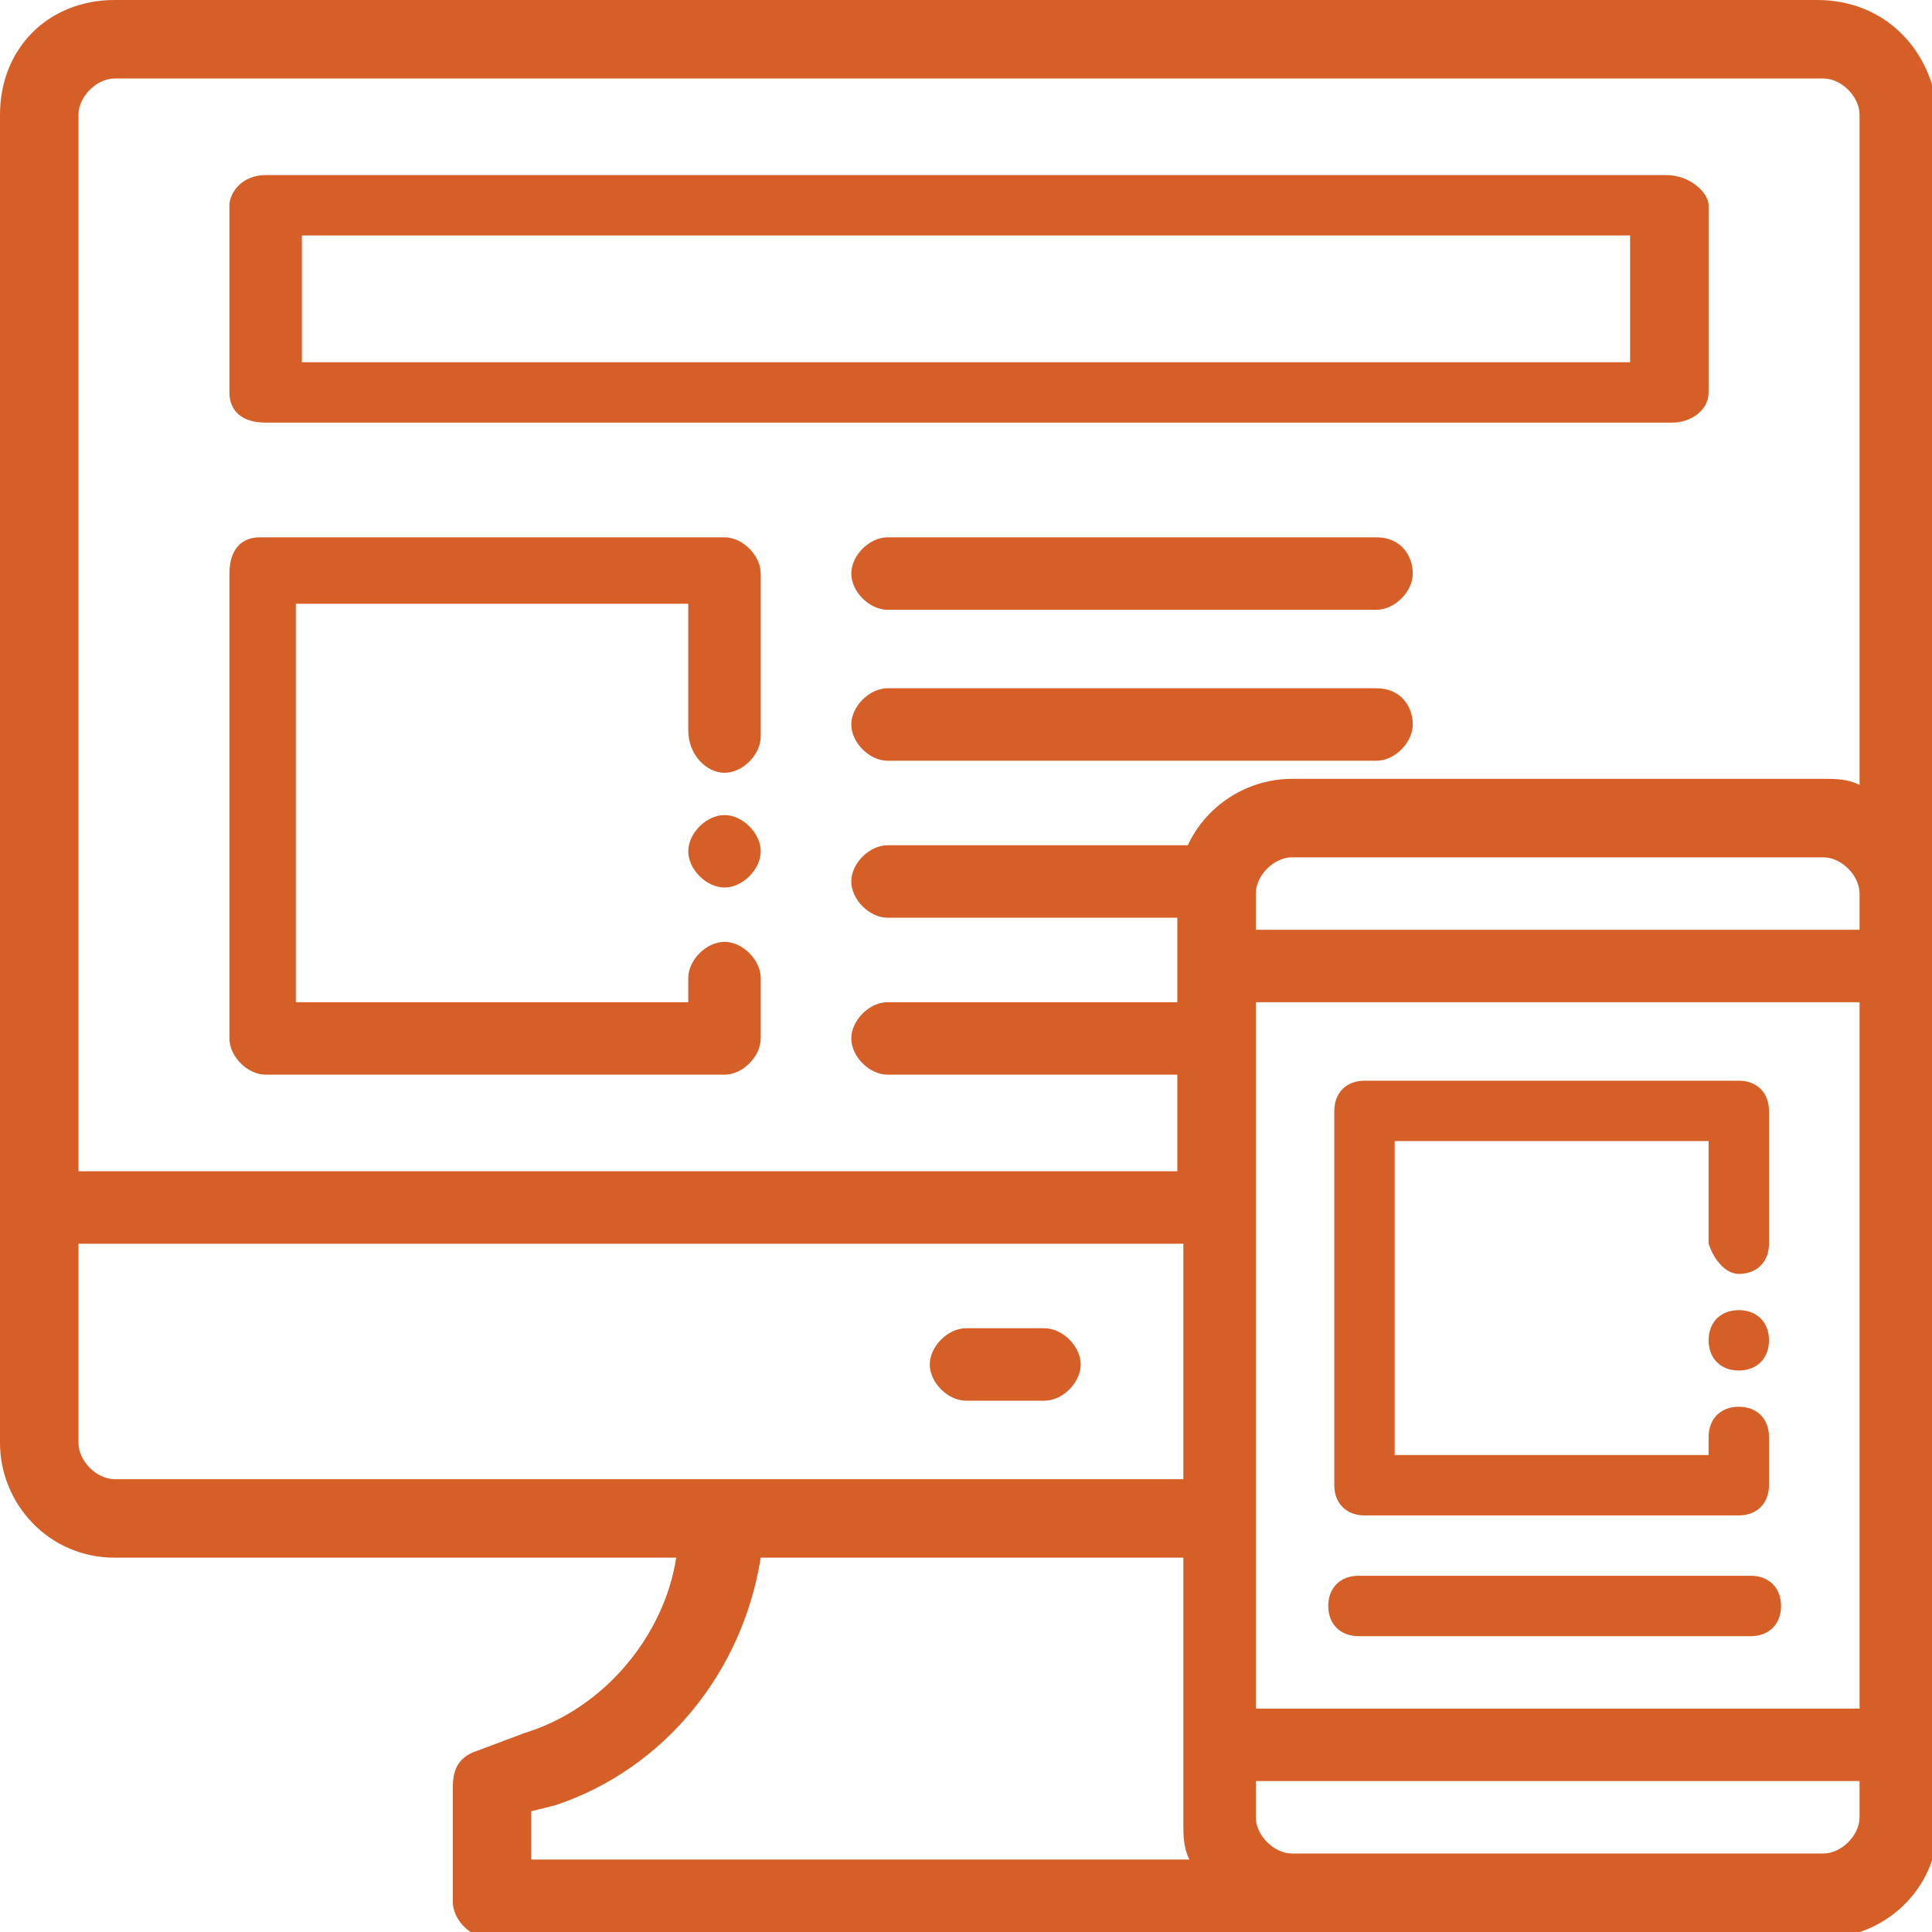
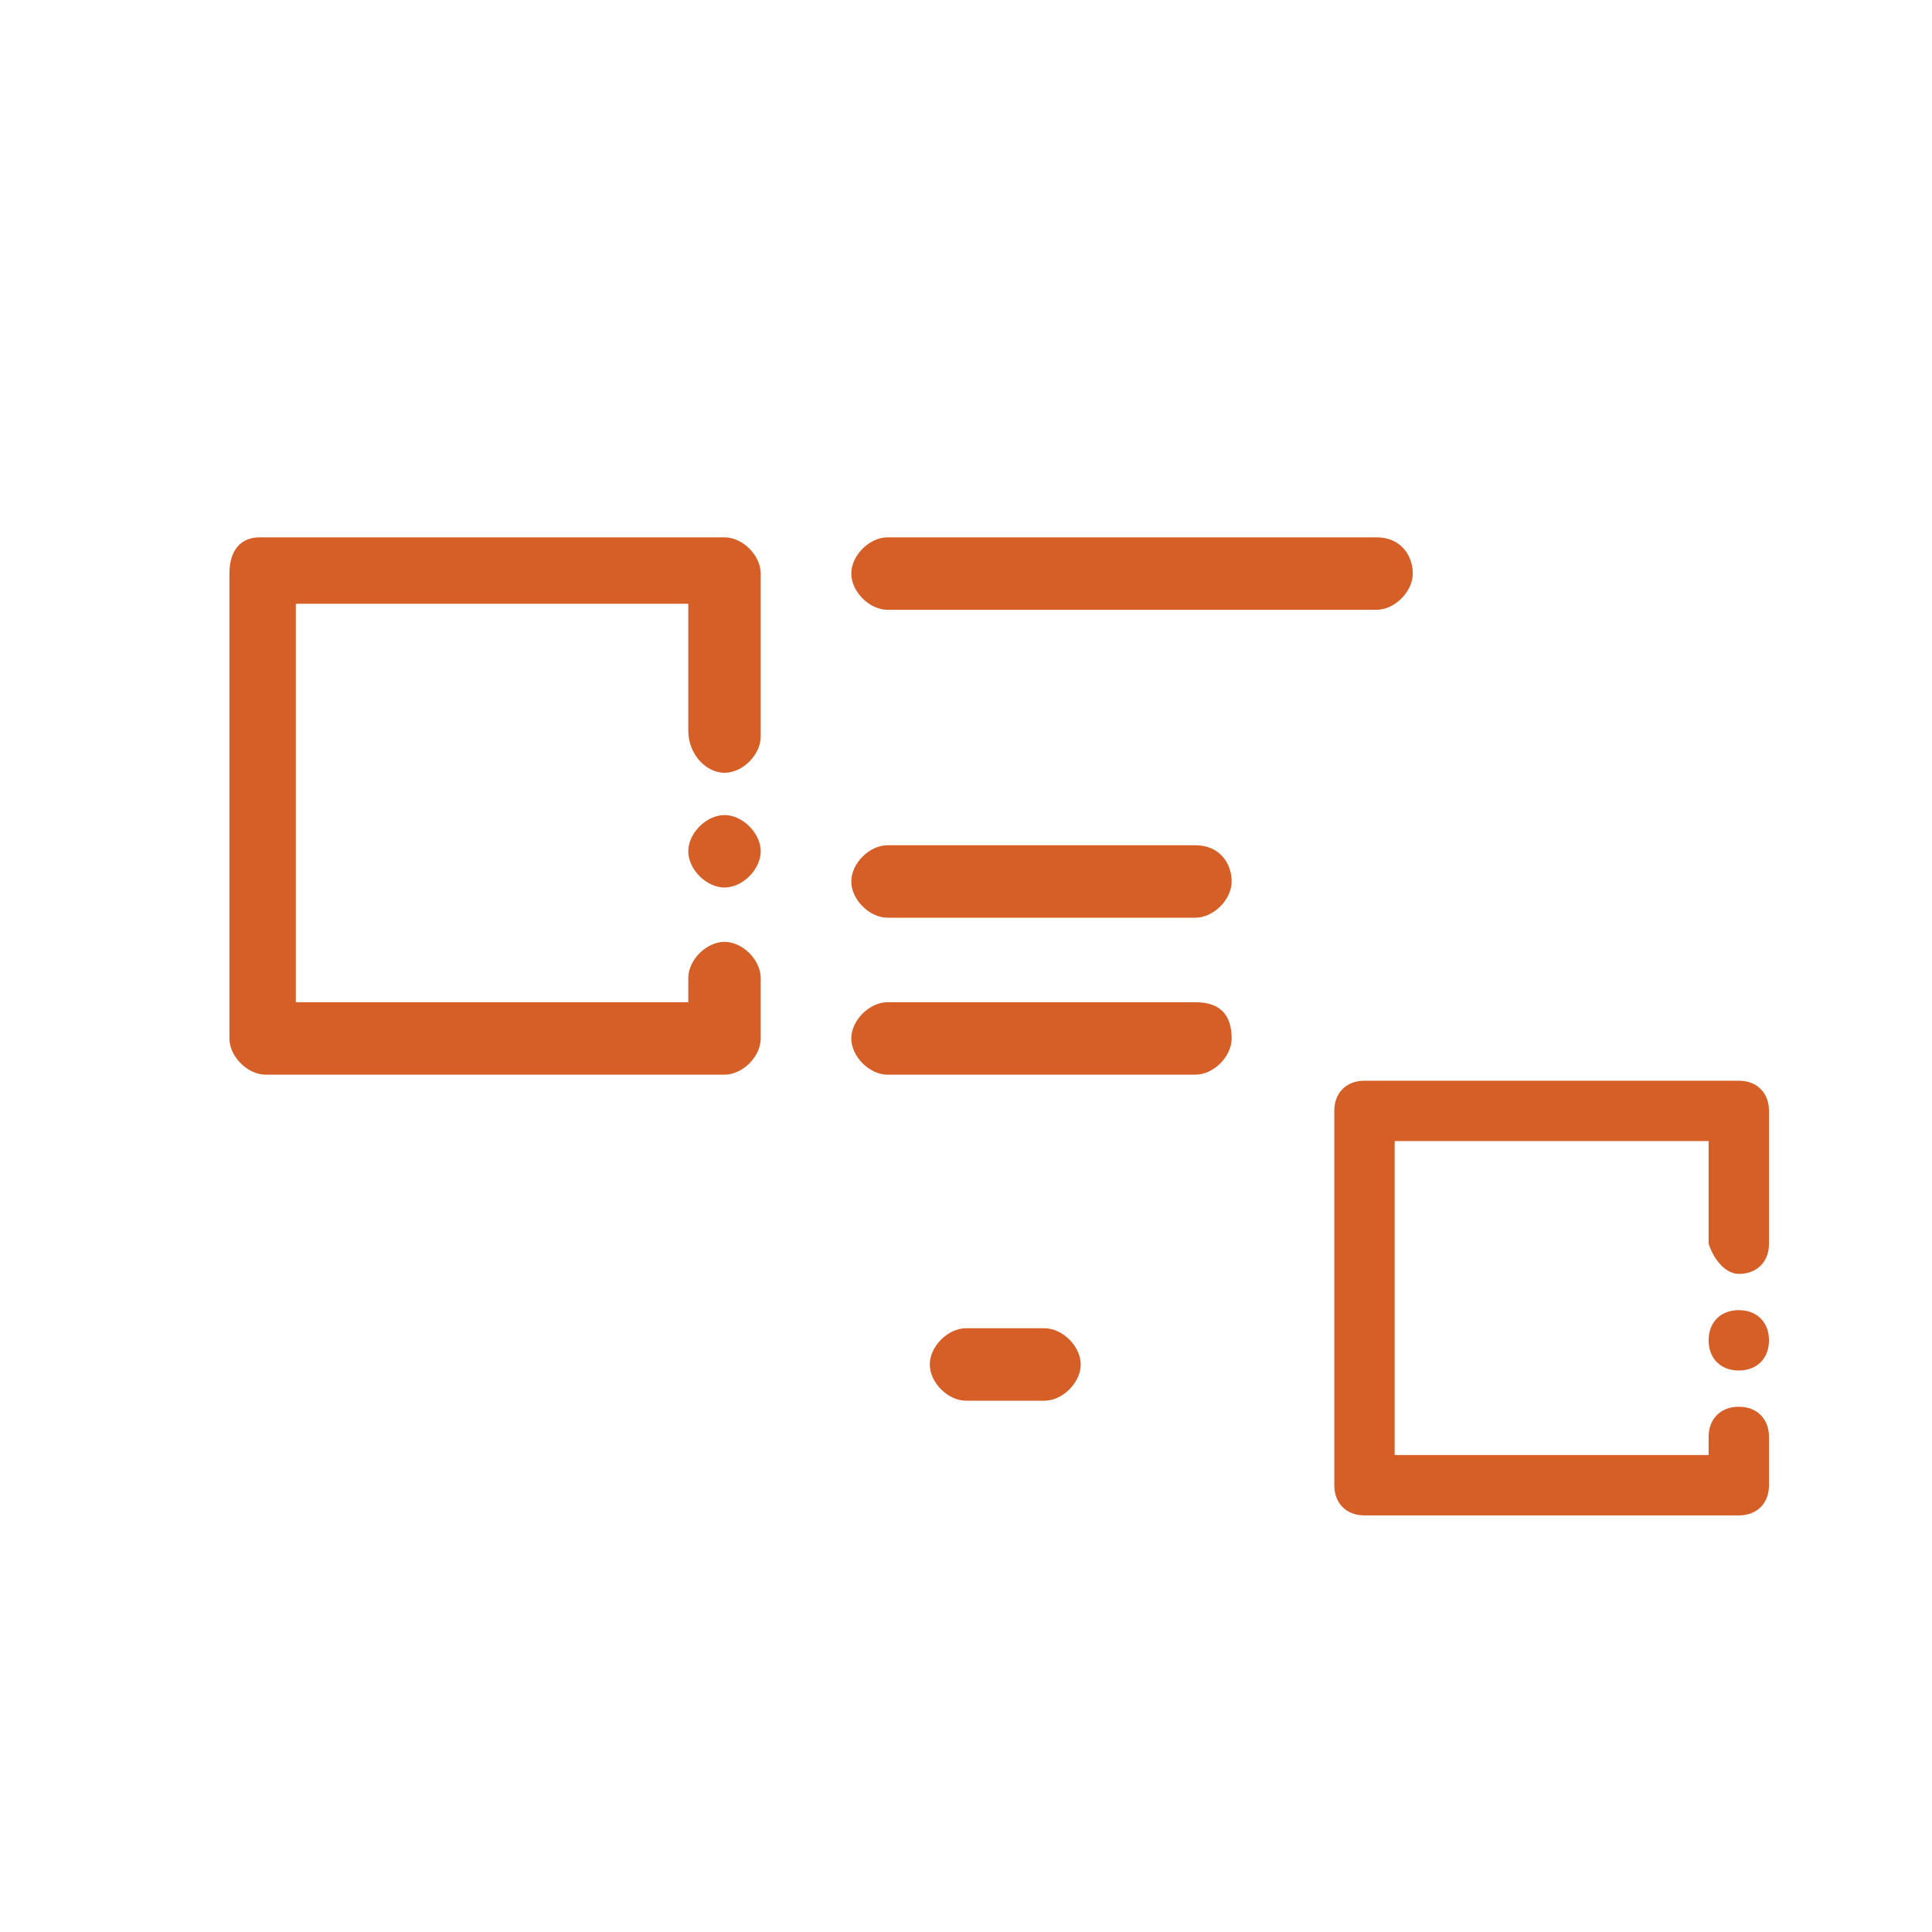
<svg xmlns="http://www.w3.org/2000/svg" version="1.1" id="Capa_1" x="0px" y="0px" viewBox="0 0 32 32" style="enable-background:new 0 0 32 32;" xml:space="preserve">
  <style type="text/css"> .st0{fill:#D65F27;} .st1{fill:#D66027;} .st2{fill-rule:evenodd;clip-rule:evenodd;fill:#D66027;} </style>
  <g>
    <g>
-       <path class="st0" d="M30.1,0H1.9C0.8,0,0,0.8,0,1.9v22c0,1,0.8,1.9,1.9,1.9h9.3c-0.2,1.3-1.2,2.5-2.5,2.9l-0.8,0.3 c-0.3,0.1-0.4,0.3-0.4,0.6v1.9c0,0.3,0.3,0.6,0.6,0.6h13.3h8.8c1,0,1.9-0.8,1.9-1.9V14.8V1.9C32,0.8,31.2,0,30.1,0z M1.9,24.5 c-0.3,0-0.6-0.3-0.6-0.6v-3.3h18.3v3.9H1.9z M8.8,30.8V30l0.4-0.1c1.8-0.6,3.1-2.2,3.4-4.1h7v4.4c0,0.2,0,0.4,0.1,0.6H8.8z M30.8,30.1c0,0.3-0.3,0.6-0.6,0.6h-8.8c-0.3,0-0.6-0.3-0.6-0.6v-0.6h10V30.1z M30.8,28.3h-10V16.6h10V28.3z M30.8,15.4h-10v-0.6 c0-0.3,0.3-0.6,0.6-0.6h8.8c0.3,0,0.6,0.3,0.6,0.6V15.4z M30.8,13c-0.2-0.1-0.4-0.1-0.6-0.1h-8.8c-1,0-1.9,0.8-1.9,1.9v4.6H1.3 V1.9c0-0.3,0.3-0.6,0.6-0.6h28.3c0.3,0,0.6,0.3,0.6,0.6V13z" />
-     </g>
+       </g>
  </g>
  <g>
    <g>
-       <path class="st0" d="M27.6,2.9H4.4C4,2.9,3.8,3.2,3.8,3.4v3.1C3.8,6.8,4,7,4.4,7h23.3c0.3,0,0.6-0.2,0.6-0.5V3.4 C28.3,3.2,28,2.9,27.6,2.9z M27,6H5V3.9h22V6z" />
-     </g>
+       </g>
  </g>
  <g>
    <g>
      <path class="st0" d="M17.3,22H16c-0.3,0-0.6,0.3-0.6,0.6s0.3,0.6,0.6,0.6h1.3c0.3,0,0.6-0.3,0.6-0.6C17.9,22.3,17.6,22,17.3,22z" />
    </g>
  </g>
  <g>
    <g>
      <g>
        <path class="st0" d="M22.8,8.9h-8.1c-0.3,0-0.6,0.3-0.6,0.6s0.3,0.6,0.6,0.6h8.1c0.3,0,0.6-0.3,0.6-0.6S23.2,8.9,22.8,8.9z" />
      </g>
    </g>
    <g>
      <g>
-         <path class="st0" d="M22.8,11.4h-8.1c-0.3,0-0.6,0.3-0.6,0.6s0.3,0.6,0.6,0.6h8.1c0.3,0,0.6-0.3,0.6-0.6 C23.4,11.7,23.2,11.4,22.8,11.4z" />
-       </g>
+         </g>
    </g>
    <g>
      <g>
        <path class="st0" d="M19.8,14h-5.1c-0.3,0-0.6,0.3-0.6,0.6s0.3,0.6,0.6,0.6h5.1c0.3,0,0.6-0.3,0.6-0.6S20.2,14,19.8,14z" />
      </g>
    </g>
    <g>
      <g>
        <path class="st0" d="M19.8,16.6h-5.1c-0.3,0-0.6,0.3-0.6,0.6c0,0.3,0.3,0.6,0.6,0.6h5.1c0.3,0,0.6-0.3,0.6-0.6 C20.4,16.8,20.2,16.6,19.8,16.6z" />
      </g>
    </g>
    <g>
      <g>
        <path class="st0" d="M12,13.5c-0.3,0-0.6,0.3-0.6,0.6v0c0,0.3,0.3,0.6,0.6,0.6c0.3,0,0.6-0.3,0.6-0.6v0 C12.6,13.8,12.3,13.5,12,13.5z" />
      </g>
    </g>
    <g>
      <g>
        <path class="st0" d="M12,12.8c0.3,0,0.6-0.3,0.6-0.6V9.5c0-0.3-0.3-0.6-0.6-0.6H4.3C4,8.9,3.8,9.1,3.8,9.5v7.7 c0,0.3,0.3,0.6,0.6,0.6H12c0.3,0,0.6-0.3,0.6-0.6v-1c0-0.3-0.3-0.6-0.6-0.6c-0.3,0-0.6,0.3-0.6,0.6v0.4H4.9V10h6.5v2.1 C11.4,12.5,11.7,12.8,12,12.8z" />
      </g>
    </g>
  </g>
  <g>
    <g>
-       <path class="st0" d="M29,26.1h-6.5c-0.3,0-0.5,0.2-0.5,0.5c0,0.3,0.2,0.5,0.5,0.5H29c0.3,0,0.5-0.2,0.5-0.5 C29.5,26.3,29.3,26.1,29,26.1z" />
-     </g>
+       </g>
  </g>
  <g>
    <g>
      <g>
        <path class="st0" d="M28.8,21.7c-0.3,0-0.5,0.2-0.5,0.5v0c0,0.3,0.2,0.5,0.5,0.5c0.3,0,0.5-0.2,0.5-0.5v0 C29.3,21.9,29.1,21.7,28.8,21.7z" />
      </g>
    </g>
    <g>
      <g>
        <path class="st0" d="M28.8,21.1c0.3,0,0.5-0.2,0.5-0.5v-2.2c0-0.3-0.2-0.5-0.5-0.5h-6.2c-0.3,0-0.5,0.2-0.5,0.5v6.2 c0,0.3,0.2,0.5,0.5,0.5h6.2c0.3,0,0.5-0.2,0.5-0.5v-0.8c0-0.3-0.2-0.5-0.5-0.5c-0.3,0-0.5,0.2-0.5,0.5v0.3h-5.2v-5.2h5.2v1.7 C28.4,20.9,28.6,21.1,28.8,21.1z" />
      </g>
    </g>
  </g>
</svg>